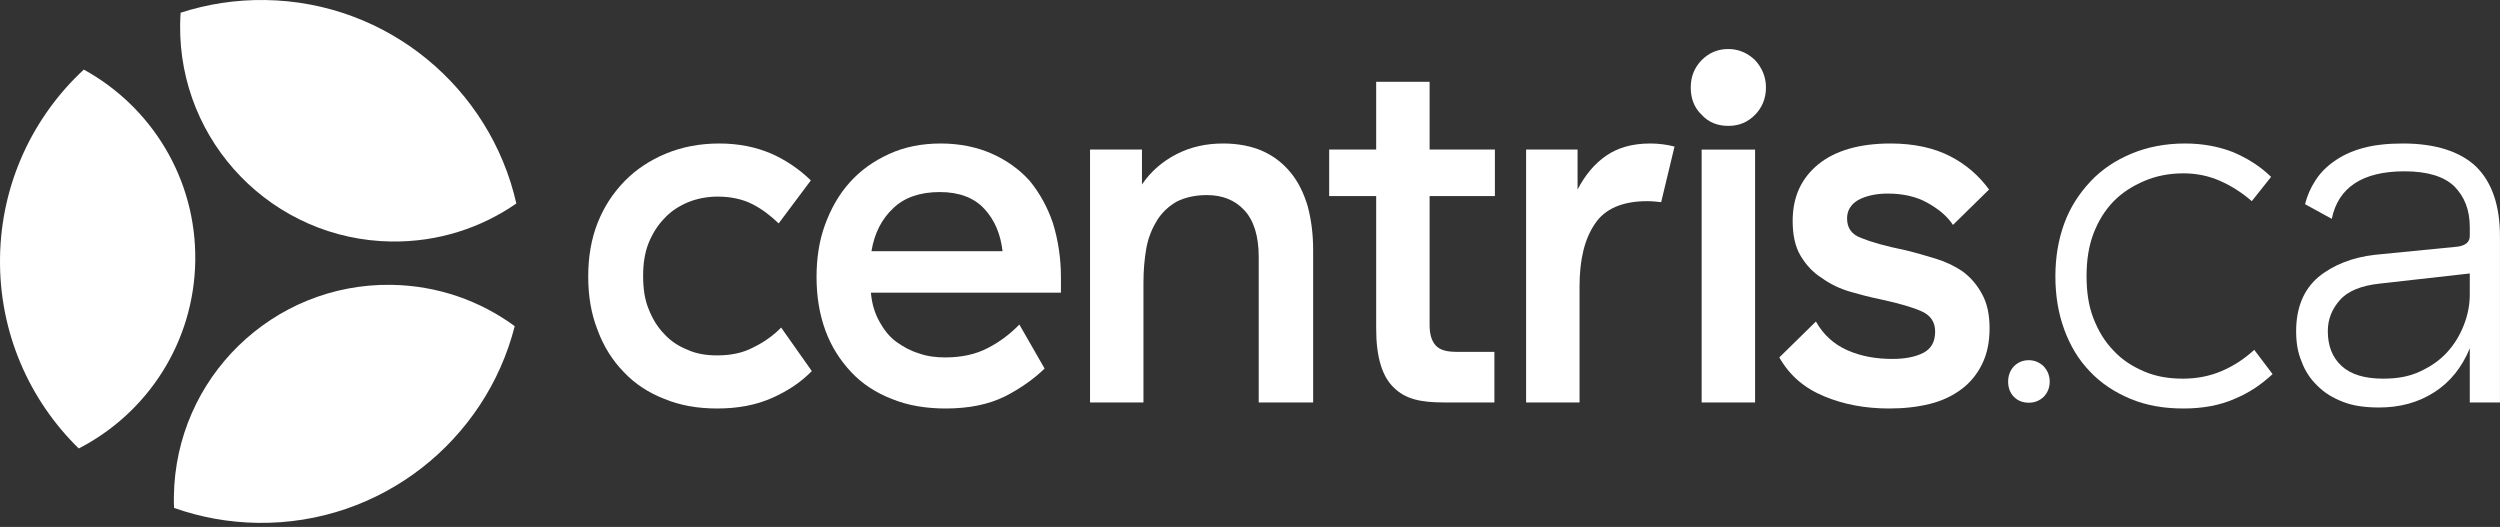
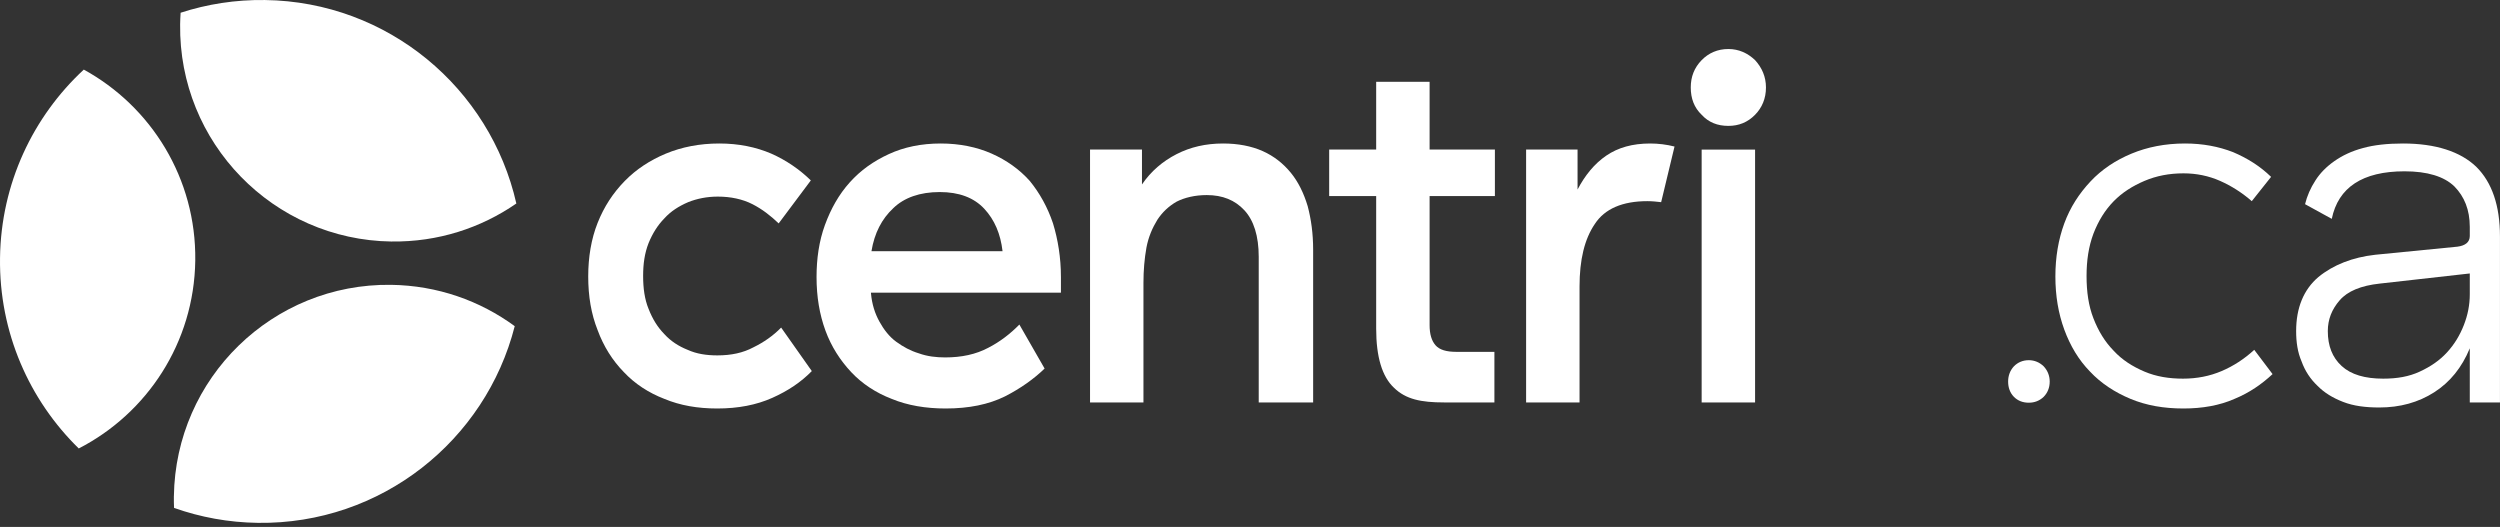
<svg xmlns="http://www.w3.org/2000/svg" width="223" height="47" viewBox="0 0 223 47" fill="none">
  <rect x="0" y="0" width="223" height="47" fill="#333333" stroke="none" />
  <g clip-path="url(#clip0_531_19387)">
    <path d="M220.305 24.393L212.275 25.296C210.597 25.476 209.406 25.972 208.701 26.784C207.994 27.596 207.641 28.498 207.641 29.536C207.641 30.844 208.038 31.882 208.877 32.649C209.715 33.416 210.951 33.776 212.584 33.776C213.819 33.776 214.878 33.596 215.848 33.145C216.819 32.694 217.613 32.153 218.275 31.431C218.938 30.709 219.424 29.897 219.776 28.995C220.129 28.093 220.305 27.19 220.305 26.243V24.393ZM205.611 18.213C205.787 17.492 206.096 16.77 206.538 16.093C206.936 15.462 207.508 14.875 208.215 14.379C208.921 13.883 209.759 13.477 210.775 13.206C211.745 12.935 212.936 12.8 214.349 12.8C217.261 12.8 219.467 13.522 220.88 14.875C222.292 16.274 222.997 18.349 222.997 21.1V35.897H220.305V31.07C219.6 32.784 218.54 34.092 217.128 34.994C215.716 35.897 214.083 36.348 212.231 36.348C210.995 36.348 209.935 36.212 209.01 35.852C208.083 35.491 207.332 35.039 206.714 34.408C206.096 33.822 205.611 33.1 205.302 32.243C204.949 31.431 204.816 30.529 204.816 29.536C204.816 27.461 205.478 25.837 206.803 24.709C208.126 23.627 209.848 22.95 211.877 22.724L219.202 22.003C219.909 21.912 220.305 21.597 220.305 21.055V20.243C220.305 18.71 219.82 17.537 218.938 16.635C218.011 15.732 216.51 15.281 214.481 15.281C210.73 15.281 208.568 16.725 207.994 19.522L205.611 18.213Z" fill="white" />
    <path d="M183.34 24.664C183.34 22.95 183.605 21.371 184.134 19.928C184.665 18.484 185.459 17.266 186.474 16.183C187.488 15.101 188.724 14.289 190.136 13.702C191.549 13.116 193.137 12.8 194.902 12.8C196.491 12.8 197.902 13.071 199.182 13.567C200.461 14.108 201.61 14.83 202.581 15.777L200.859 17.943C199.976 17.176 199.05 16.589 198.035 16.138C197.02 15.687 195.917 15.462 194.77 15.462C193.49 15.462 192.343 15.687 191.283 16.138C190.224 16.589 189.298 17.176 188.548 17.943C187.753 18.755 187.179 19.702 186.739 20.83C186.297 22.003 186.121 23.266 186.121 24.619C186.121 26.017 186.297 27.281 186.739 28.408C187.179 29.536 187.753 30.483 188.548 31.295C189.298 32.107 190.224 32.694 191.283 33.145C192.343 33.596 193.49 33.776 194.726 33.776C195.96 33.776 197.109 33.551 198.167 33.1C199.227 32.649 200.197 32.017 201.079 31.205L202.713 33.37C201.742 34.273 200.639 35.039 199.314 35.581C197.991 36.167 196.446 36.438 194.77 36.438C193.005 36.438 191.46 36.167 190.047 35.581C188.636 34.994 187.4 34.182 186.43 33.145C185.414 32.107 184.665 30.844 184.134 29.401C183.605 27.957 183.34 26.378 183.34 24.664Z" fill="white" />
    <path d="M180.969 32.129C181.483 32.129 181.934 32.326 182.298 32.677C182.642 33.049 182.834 33.51 182.834 34.036C182.834 34.584 182.642 35.044 182.298 35.395C181.934 35.746 181.483 35.921 180.969 35.921C180.432 35.921 179.982 35.746 179.639 35.395C179.297 35.044 179.125 34.584 179.125 34.036C179.125 33.51 179.297 33.049 179.639 32.677C179.982 32.326 180.432 32.129 180.969 32.129Z" fill="white" />
-     <path d="M159.906 19.702C159.906 17.582 160.656 15.913 162.2 14.65C163.701 13.432 165.863 12.8 168.643 12.8C170.761 12.8 172.526 13.206 173.939 13.928C175.351 14.65 176.498 15.642 177.425 16.905L174.204 20.063C173.673 19.251 172.879 18.619 171.908 18.078C170.938 17.537 169.747 17.266 168.378 17.266C167.275 17.266 166.393 17.492 165.731 17.852C165.068 18.259 164.759 18.8 164.759 19.477C164.759 20.334 165.157 20.92 166.039 21.236C166.922 21.597 168.202 21.958 169.967 22.319C170.894 22.544 171.821 22.815 172.703 23.085C173.586 23.356 174.424 23.762 175.129 24.258C175.836 24.799 176.365 25.431 176.807 26.243C177.249 27.055 177.469 28.047 177.469 29.265C177.469 30.529 177.249 31.566 176.807 32.468C176.365 33.37 175.747 34.137 174.953 34.724C174.159 35.31 173.232 35.761 172.13 36.032C171.026 36.303 169.834 36.438 168.511 36.438C166.393 36.438 164.452 36.077 162.73 35.355C160.965 34.633 159.64 33.506 158.715 31.882L161.98 28.679C162.641 29.852 163.568 30.709 164.804 31.25C166.039 31.792 167.364 32.017 168.82 32.017C169.923 32.017 170.85 31.837 171.556 31.476C172.261 31.115 172.615 30.483 172.615 29.581C172.615 28.724 172.217 28.138 171.423 27.777C170.629 27.416 169.393 27.055 167.716 26.694C166.833 26.514 165.951 26.288 165.024 26.017C164.097 25.747 163.259 25.341 162.509 24.799C161.714 24.303 161.098 23.627 160.613 22.815C160.127 22.003 159.906 20.965 159.906 19.702Z" fill="white" />
    <path d="M150.816 7.801C150.816 6.854 151.125 6.042 151.787 5.365C152.405 4.733 153.199 4.373 154.17 4.373C155.097 4.373 155.891 4.733 156.553 5.365C157.171 6.042 157.524 6.854 157.524 7.801C157.524 8.793 157.171 9.605 156.553 10.237C155.891 10.914 155.097 11.229 154.17 11.229C153.199 11.229 152.405 10.914 151.787 10.237C151.125 9.605 150.816 8.793 150.816 7.801ZM156.553 13.342V35.897H151.787V13.342H156.553Z" fill="white" />
    <path d="M143.278 13.883C142.219 14.605 141.38 15.642 140.718 16.905V13.341H136.129V35.897H140.895V25.566C140.895 23.175 141.336 21.326 142.263 19.973C143.145 18.619 144.734 17.943 146.941 17.943C147.381 17.943 147.779 17.988 148.175 18.033L149.368 13.071C148.661 12.89 147.911 12.8 147.205 12.8C145.616 12.8 144.337 13.161 143.278 13.883Z" fill="white" />
    <path d="M128.807 35.897H133.301V31.385H129.903C129.021 31.385 128.403 31.205 128.05 30.799C127.697 30.393 127.52 29.807 127.52 28.995V17.491H133.345V13.341H127.52V7.297H122.755V13.341H118.562V17.491H122.755V29.31C122.755 31.837 123.284 33.596 124.343 34.588C125.402 35.626 126.777 35.897 128.807 35.897Z" fill="white" />
    <path d="M101.864 16.454C102.658 15.281 103.717 14.379 104.953 13.748C106.188 13.116 107.556 12.8 109.101 12.8C110.425 12.8 111.616 13.026 112.631 13.477C113.646 13.928 114.484 14.605 115.146 15.416C115.808 16.229 116.294 17.221 116.647 18.394C116.955 19.567 117.132 20.83 117.132 22.273V35.897H112.278V22.905C112.278 21.055 111.837 19.657 110.998 18.755C110.16 17.852 109.057 17.401 107.645 17.401C106.586 17.401 105.659 17.627 104.953 17.988C104.247 18.394 103.673 18.935 103.232 19.612C102.79 20.334 102.437 21.146 102.261 22.093C102.084 23.085 101.996 24.123 101.996 25.251V35.897H97.231V13.341H101.864V16.454Z" fill="white" />
    <path d="M72.836 24.709C72.836 23.085 73.057 21.506 73.586 20.063C74.116 18.619 74.822 17.356 75.793 16.274C76.763 15.191 77.911 14.379 79.279 13.748C80.647 13.116 82.191 12.8 83.912 12.8C85.589 12.8 87.133 13.116 88.457 13.702C89.781 14.289 90.928 15.101 91.855 16.138C92.738 17.221 93.444 18.484 93.929 19.928C94.37 21.371 94.635 22.995 94.635 24.709V26.108H77.69V26.153C77.778 27.145 78.043 27.957 78.44 28.679C78.837 29.401 79.323 30.032 79.941 30.483C80.558 30.934 81.22 31.295 81.97 31.521C82.721 31.792 83.515 31.882 84.309 31.882C85.765 31.882 87.045 31.611 88.148 31.025C89.207 30.483 90.134 29.762 90.928 28.95L93.179 32.874C92.252 33.776 91.061 34.633 89.649 35.355C88.192 36.077 86.427 36.438 84.353 36.438C82.588 36.438 80.956 36.167 79.543 35.581C78.131 35.039 76.896 34.227 75.925 33.19C74.954 32.153 74.16 30.934 73.63 29.491C73.101 28.047 72.836 26.469 72.836 24.709ZM89.428 22.409C89.251 20.875 88.722 19.612 87.795 18.619C86.869 17.627 85.545 17.131 83.824 17.131C82.059 17.131 80.647 17.627 79.676 18.574C78.661 19.522 77.999 20.785 77.734 22.409H89.428Z" fill="white" />
    <path d="M52.469 24.664C52.469 22.95 52.734 21.326 53.307 19.883C53.881 18.439 54.675 17.221 55.734 16.138C56.749 15.101 57.985 14.289 59.397 13.702C60.809 13.116 62.398 12.8 64.163 12.8C65.884 12.8 67.428 13.116 68.796 13.702C70.12 14.289 71.311 15.101 72.326 16.093L69.458 19.928C68.752 19.251 68.002 18.665 67.119 18.213C66.237 17.762 65.178 17.537 64.03 17.537C63.059 17.537 62.177 17.717 61.383 18.033C60.544 18.394 59.838 18.845 59.264 19.477C58.647 20.108 58.205 20.83 57.852 21.687C57.499 22.589 57.367 23.536 57.367 24.619C57.367 25.702 57.499 26.694 57.852 27.551C58.205 28.453 58.647 29.175 59.264 29.807C59.838 30.438 60.544 30.889 61.339 31.205C62.133 31.566 63.015 31.701 63.986 31.701C65.222 31.701 66.281 31.476 67.207 30.98C68.134 30.529 68.972 29.942 69.678 29.22L72.414 33.1C71.444 34.092 70.296 34.859 68.884 35.491C67.472 36.122 65.839 36.438 63.986 36.438C62.221 36.438 60.676 36.167 59.264 35.581C57.852 35.039 56.617 34.227 55.646 33.19C54.631 32.153 53.837 30.889 53.307 29.446C52.734 28.002 52.469 26.423 52.469 24.664Z" fill="white" />
    <path d="M34.93 21.542C39.06 21.597 42.902 20.337 46.058 18.152C43.733 7.88 34.62 0.149 23.628 0.002C21.005 -0.033 18.475 0.368 16.111 1.136C16.089 1.478 16.073 1.823 16.068 2.171C15.928 12.73 24.371 21.403 34.928 21.544L34.93 21.542Z" fill="white" />
    <path d="M17.418 23.241C17.515 15.916 13.482 9.5 7.475 6.208C2.955 10.397 0.091 16.358 0.002 23.009C-0.086 29.66 2.618 35.695 7.025 40.003C13.115 36.874 17.32 30.566 17.418 23.241Z" fill="white" />
    <path d="M15.509 44.269C15.505 44.617 15.51 44.961 15.525 45.305C17.868 46.136 20.385 46.604 23.009 46.639C34.001 46.785 43.316 39.299 45.914 29.093C42.818 26.823 39.011 25.463 34.881 25.407C24.323 25.267 15.652 33.712 15.511 44.271L15.509 44.269Z" fill="white" />
  </g>
  <defs>
    <clipPath id="clip0_531_19387">
      <rect width="223" height="46.641" fill="white" />
    </clipPath>
  </defs>
</svg>